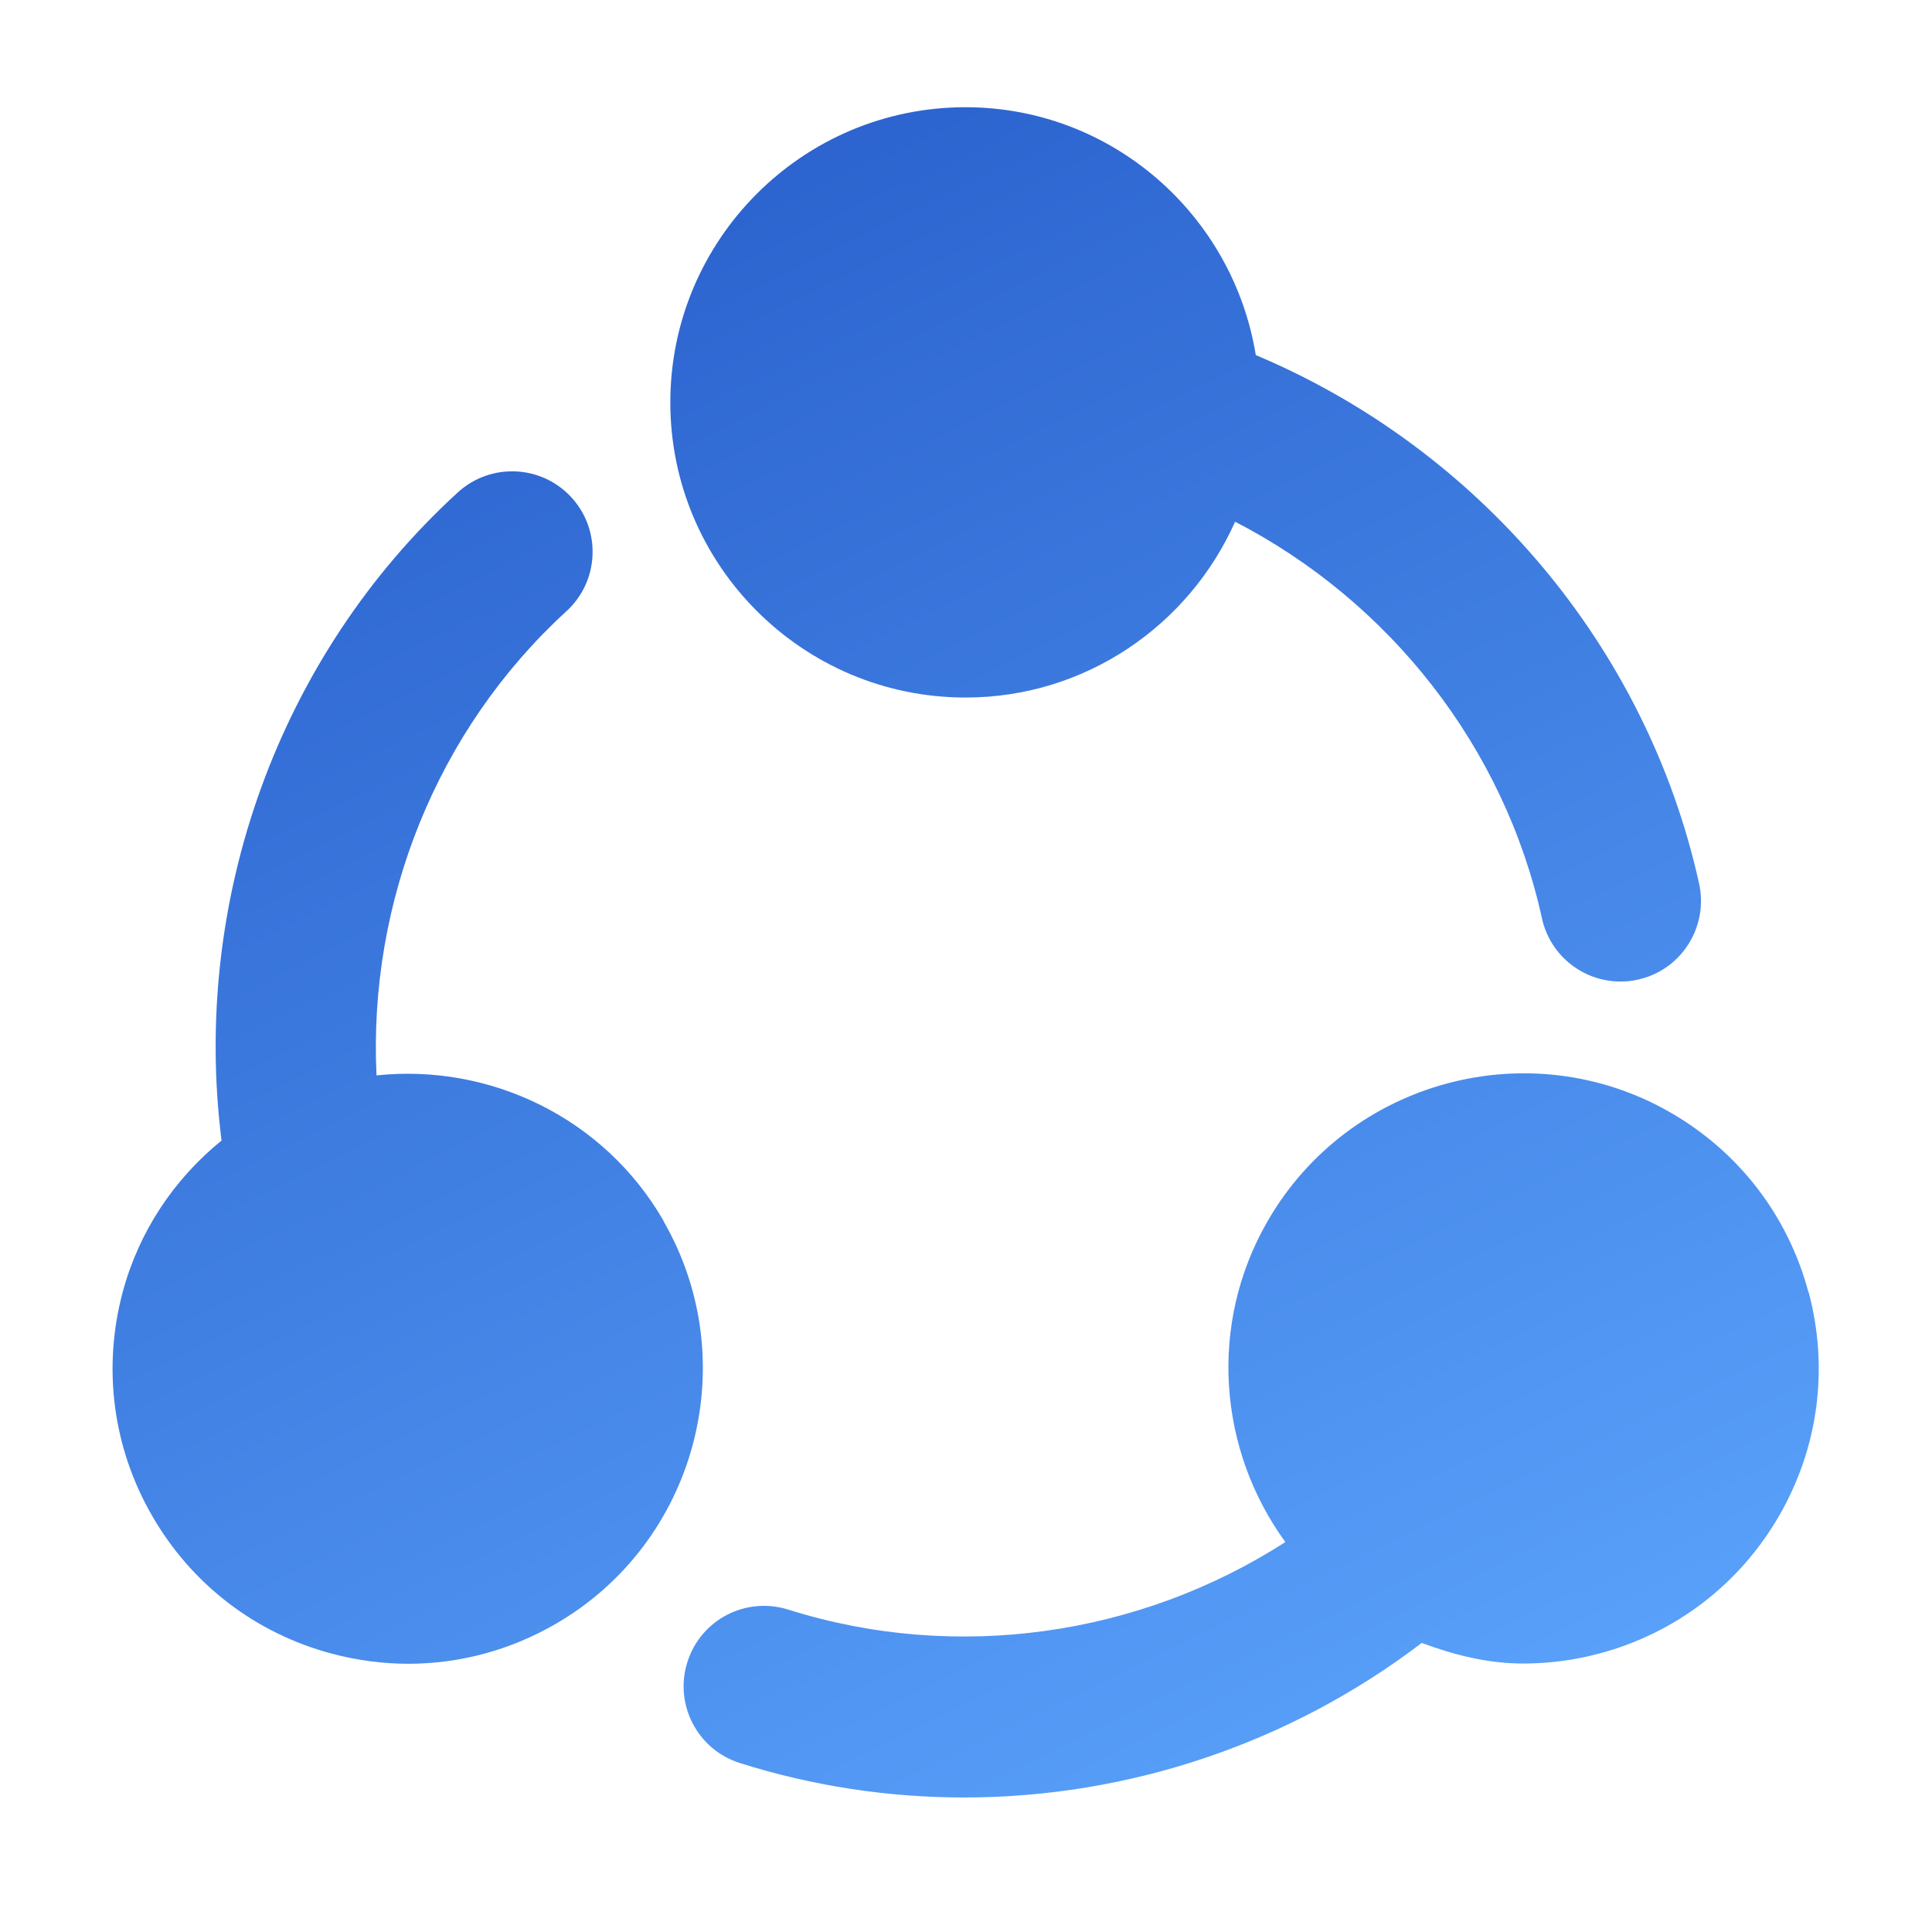
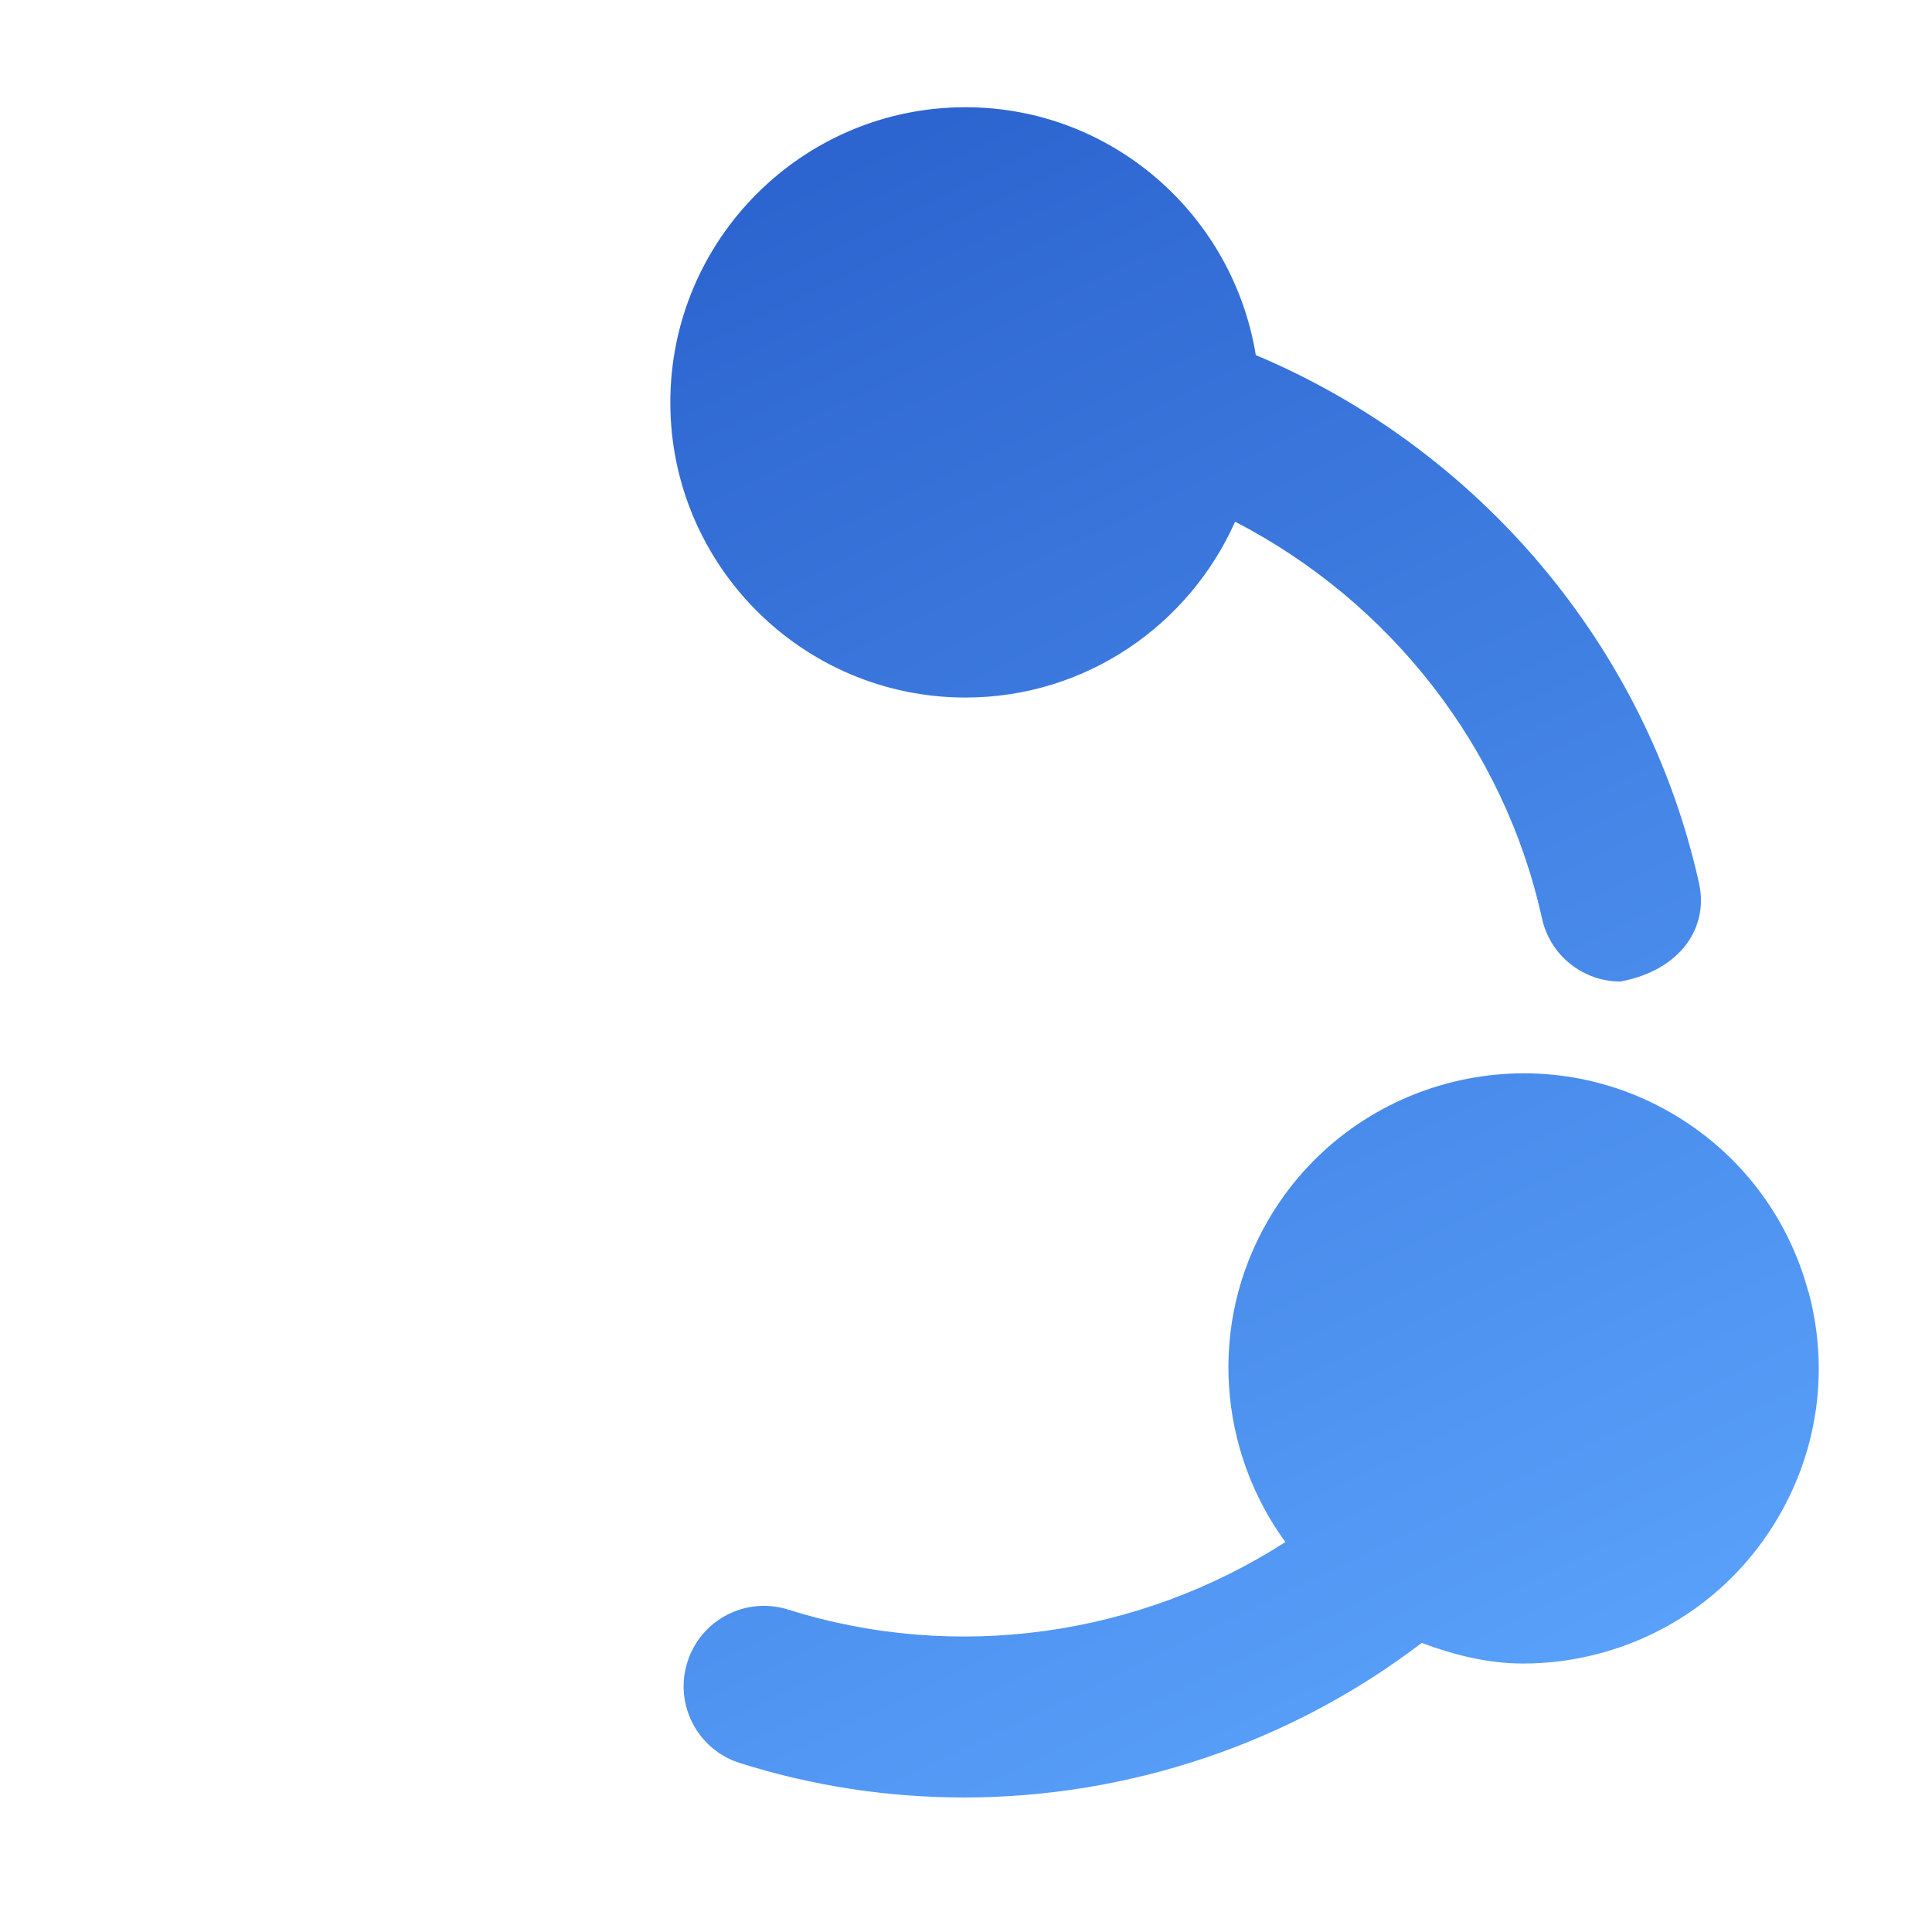
<svg xmlns="http://www.w3.org/2000/svg" width="24" height="24" viewBox="0 0 24 24" fill="none">
  <g id="nodes 1">
    <g id="Group">
      <g id="Vector">
-         <path d="M11.995 8.665C13.488 8.665 14.771 7.765 15.343 6.481C17.26 7.471 18.686 9.276 19.155 11.409C19.258 11.876 19.672 12.193 20.129 12.193C20.201 12.193 20.273 12.187 20.347 12.169C20.885 12.051 21.225 11.516 21.107 10.977C20.455 8.028 18.368 5.576 15.6 4.411C15.316 2.669 13.813 1.332 11.993 1.332C9.971 1.332 8.327 2.976 8.327 4.999C8.327 7.021 9.971 8.665 11.993 8.665H11.995Z" fill="url(#paint0_linear_1256_32428)" />
-         <path d="M8.243 15.165C7.496 13.873 6.075 13.211 4.677 13.359C4.575 11.203 5.425 9.067 7.036 7.593C7.444 7.221 7.472 6.588 7.1 6.18C6.727 5.773 6.095 5.744 5.687 6.117C3.457 8.156 2.377 11.189 2.752 14.168C2.159 14.651 1.727 15.297 1.524 16.051C1.272 16.996 1.401 17.985 1.891 18.832C2.38 19.68 3.171 20.288 4.117 20.541C4.432 20.625 4.753 20.668 5.072 20.668C5.708 20.668 6.333 20.501 6.899 20.175C8.648 19.165 9.252 16.919 8.241 15.167L8.243 15.165Z" fill="url(#paint1_linear_1256_32428)" />
+         <path d="M11.995 8.665C13.488 8.665 14.771 7.765 15.343 6.481C17.26 7.471 18.686 9.276 19.155 11.409C19.258 11.876 19.672 12.193 20.129 12.193C20.885 12.051 21.225 11.516 21.107 10.977C20.455 8.028 18.368 5.576 15.6 4.411C15.316 2.669 13.813 1.332 11.993 1.332C9.971 1.332 8.327 2.976 8.327 4.999C8.327 7.021 9.971 8.665 11.993 8.665H11.995Z" fill="url(#paint0_linear_1256_32428)" />
        <path d="M22.465 16.051C22.212 15.105 21.604 14.313 20.758 13.824C19.008 12.812 16.759 13.416 15.748 15.167C15.001 16.46 15.14 18.02 15.967 19.156C14.153 20.323 11.88 20.653 9.792 19.995C9.263 19.829 8.704 20.121 8.539 20.647C8.372 21.173 8.664 21.735 9.191 21.901C10.101 22.189 11.041 22.329 11.977 22.329C14.011 22.329 16.02 21.661 17.661 20.409C18.068 20.561 18.488 20.665 18.919 20.665C19.237 20.665 19.558 20.624 19.873 20.539C20.82 20.285 21.611 19.677 22.1 18.831C22.59 17.984 22.72 16.995 22.467 16.049L22.465 16.051Z" fill="url(#paint2_linear_1256_32428)" />
      </g>
    </g>
  </g>
  <defs>
    <linearGradient id="paint0_linear_1256_32428" x1="1.134" y1="1.121" x2="13.622" y2="26.777" gradientUnits="userSpaceOnUse">
      <stop stop-color="#2357C6" />
      <stop offset="1" stop-color="#5EA8FF" />
    </linearGradient>
    <linearGradient id="paint1_linear_1256_32428" x1="1.134" y1="1.121" x2="13.622" y2="26.777" gradientUnits="userSpaceOnUse">
      <stop stop-color="#2357C6" />
      <stop offset="1" stop-color="#5EA8FF" />
    </linearGradient>
    <linearGradient id="paint2_linear_1256_32428" x1="1.134" y1="1.121" x2="13.622" y2="26.777" gradientUnits="userSpaceOnUse">
      <stop stop-color="#2357C6" />
      <stop offset="1" stop-color="#5EA8FF" />
    </linearGradient>
  </defs>
</svg>